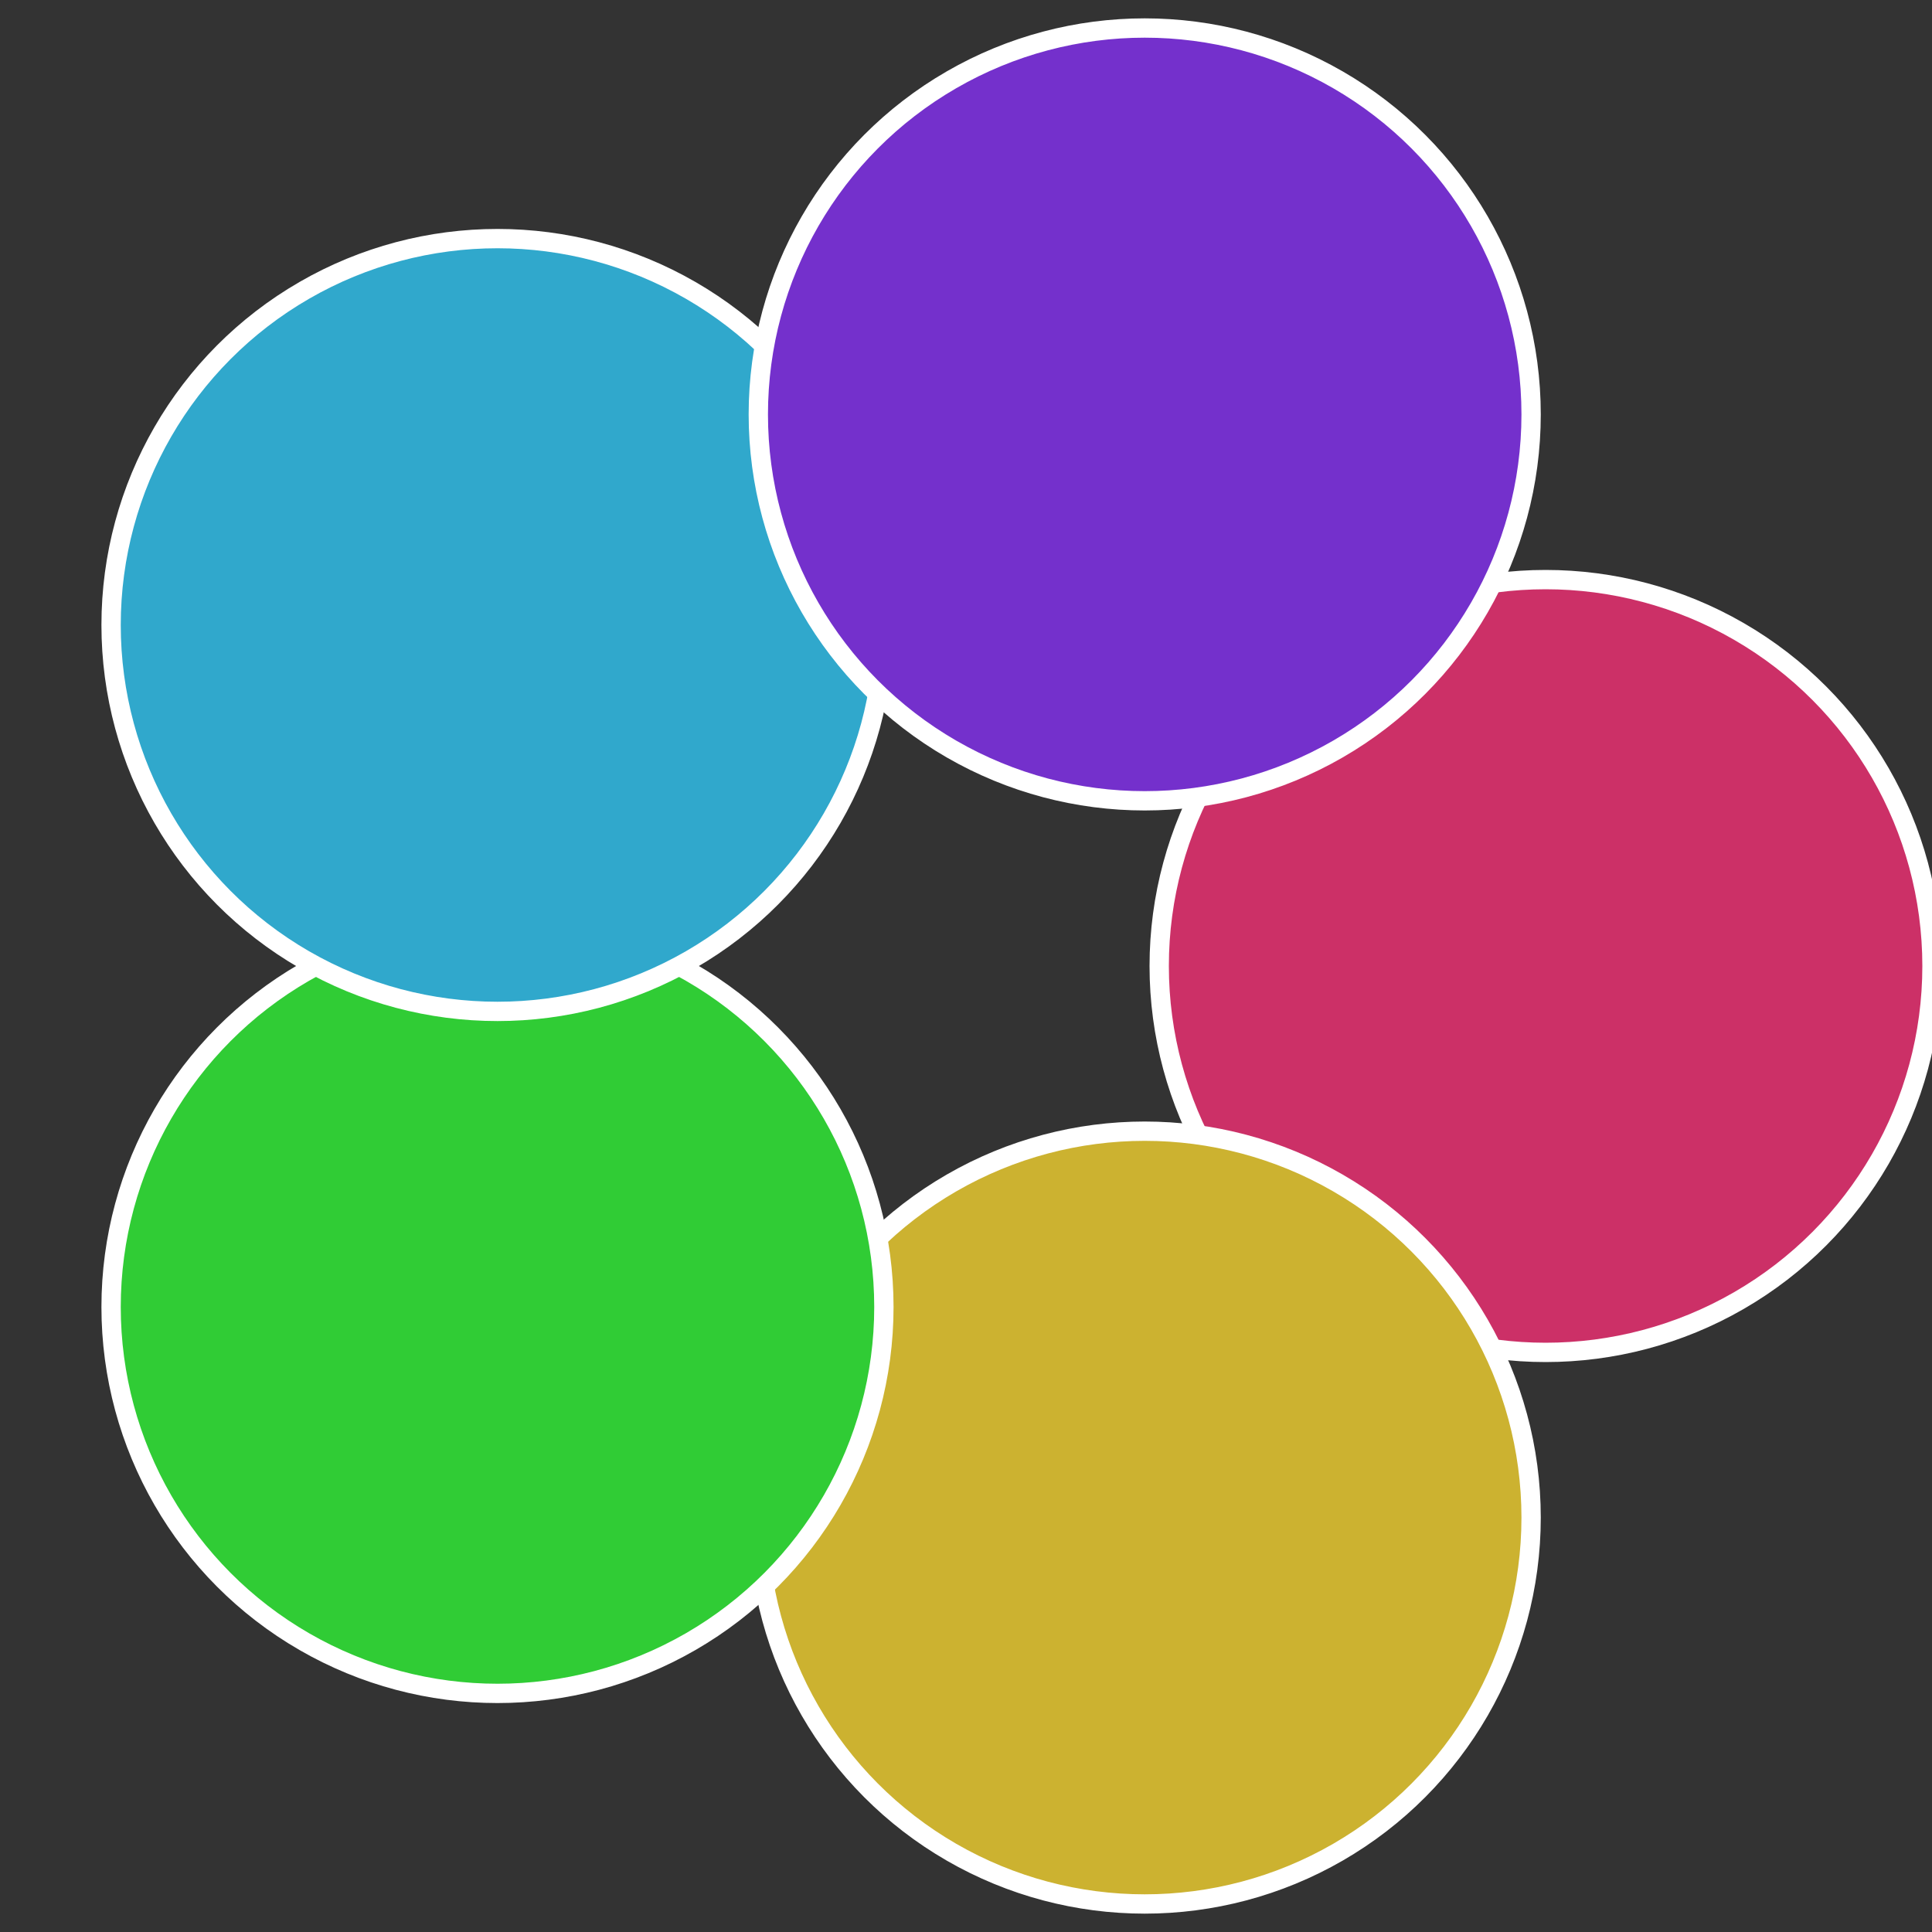
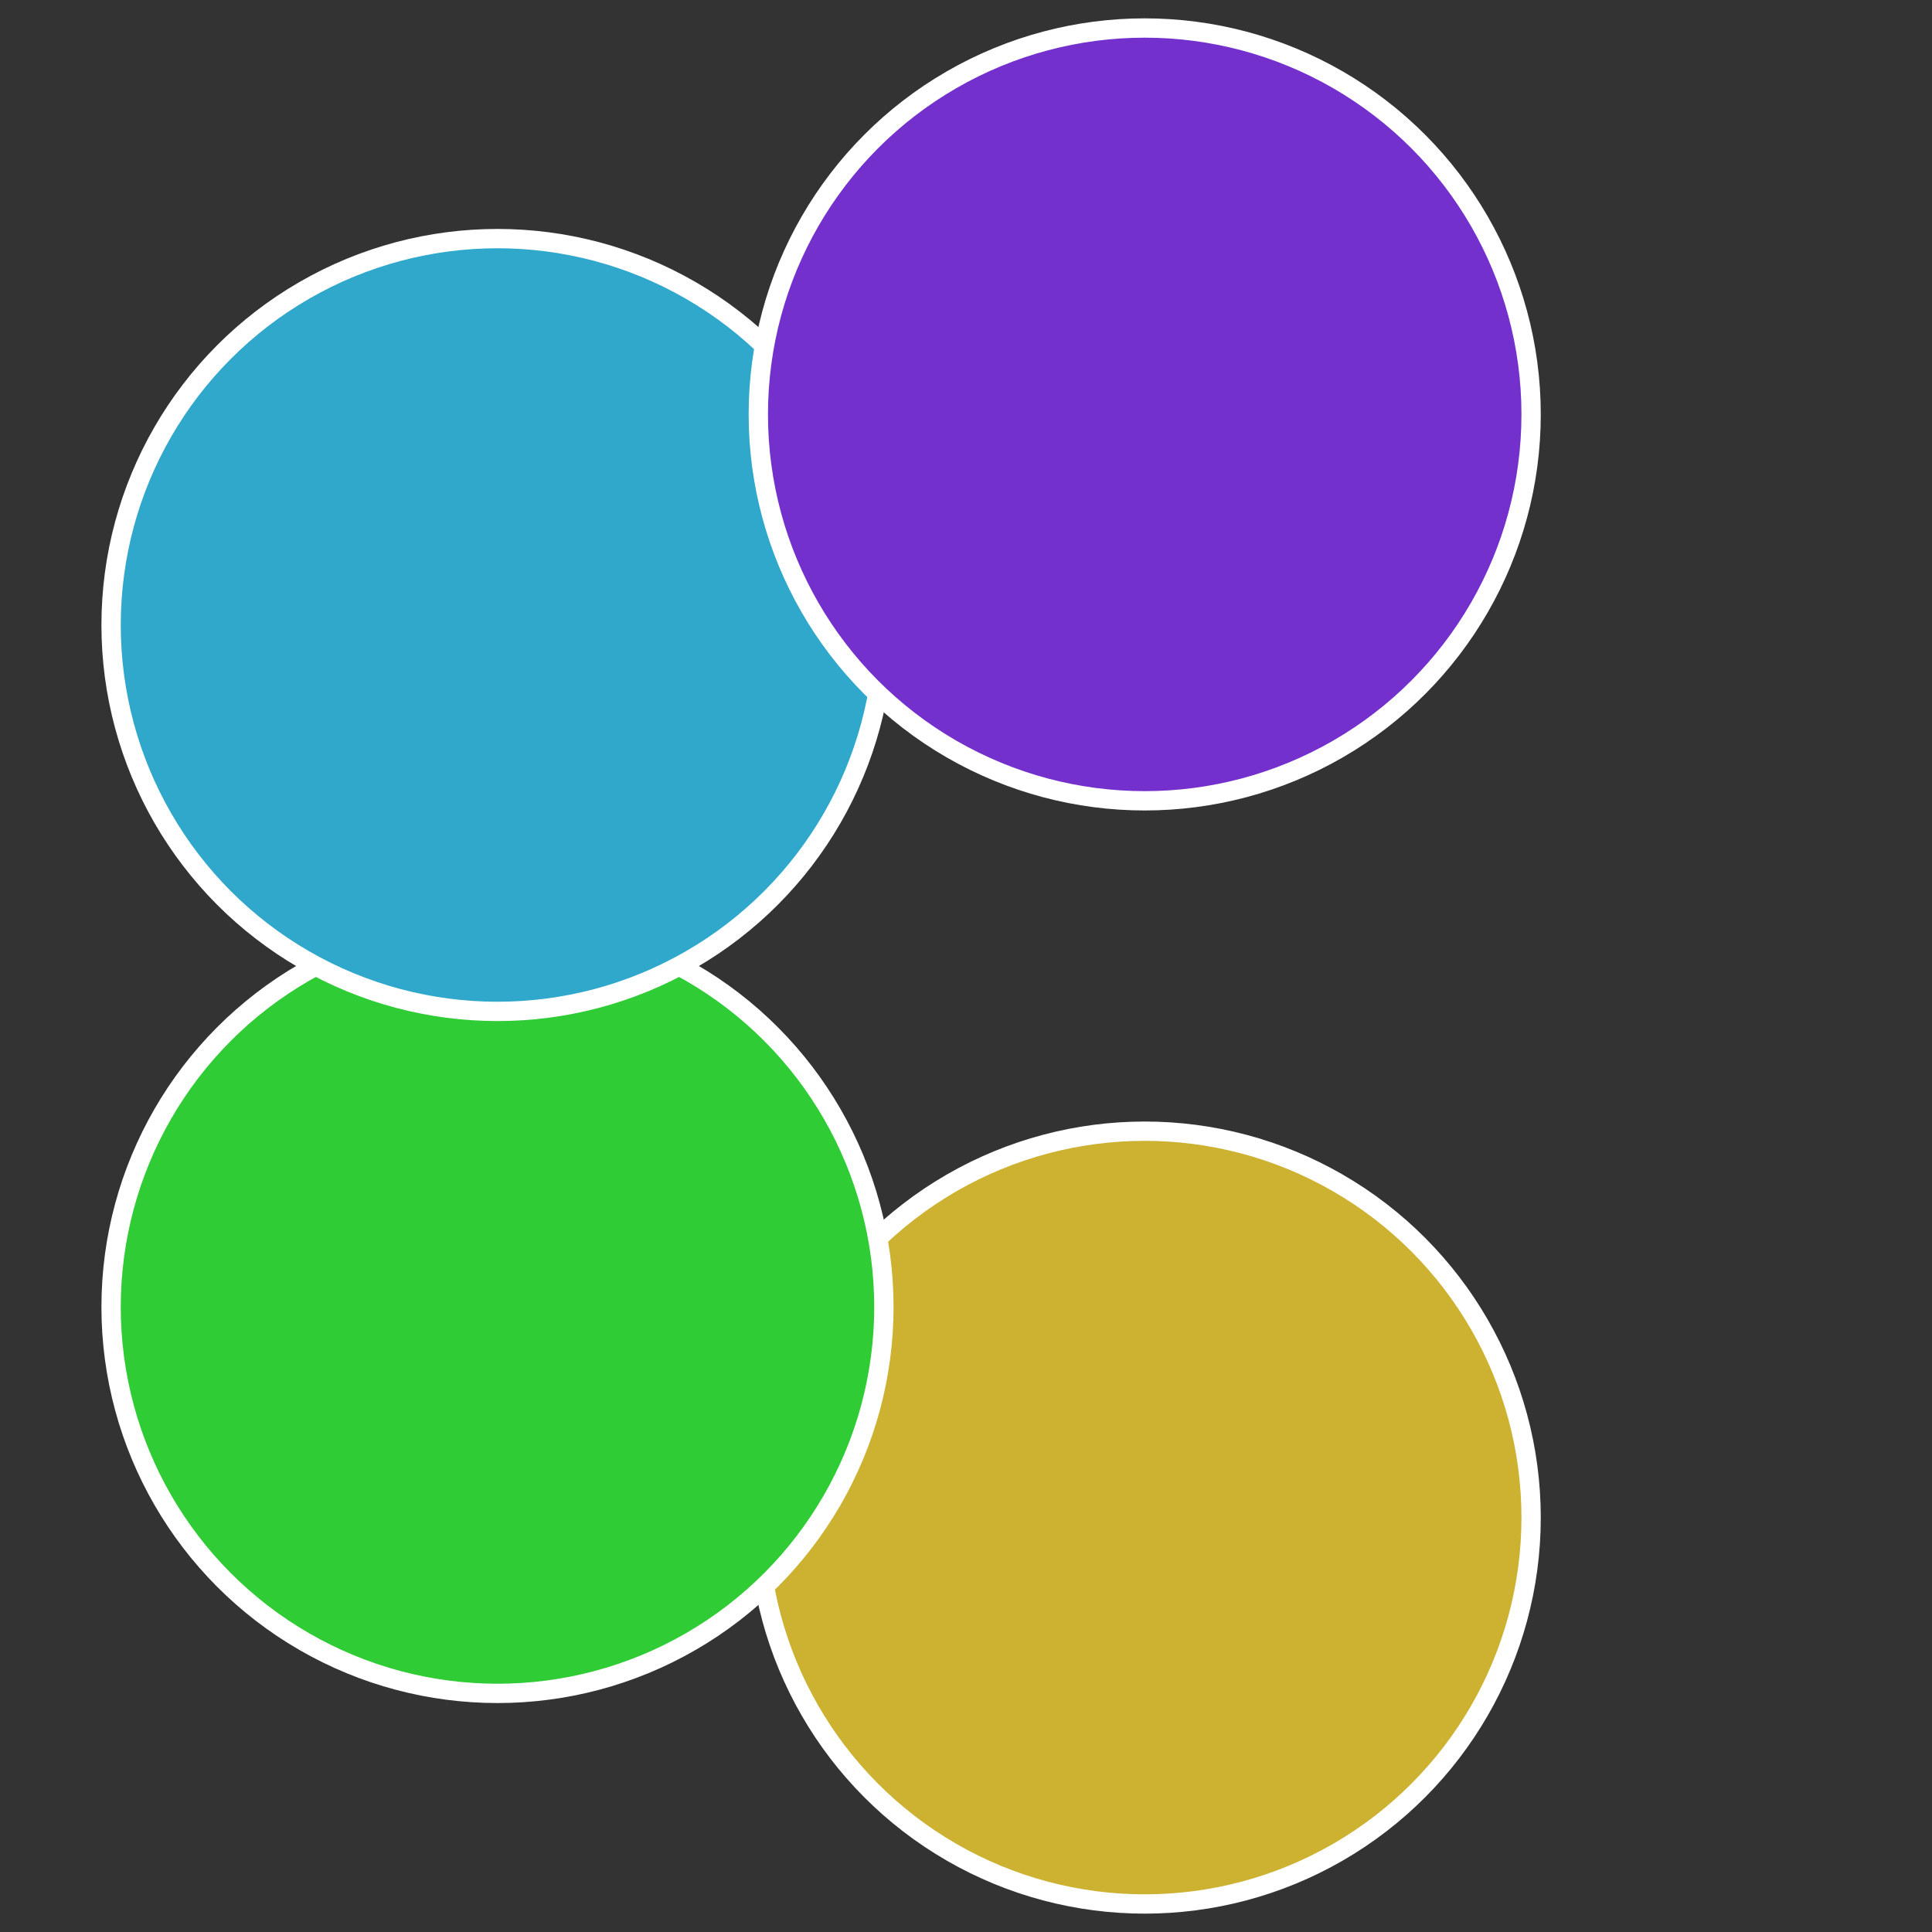
<svg xmlns="http://www.w3.org/2000/svg" width="500" height="500" viewBox="-1 -1 2 2">
  <rect x="-1" y="-1" width="2" height="2" fill="#333333" stroke="none" />
-   <circle cx="0.6" cy="0" r="0.4" fill="#cc3067" stroke="#fff" stroke-width="1%" />
  <circle cx="0.185" cy="0.571" r="0.4" fill="#ccb230" stroke="#fff" stroke-width="1%" />
  <circle cx="-0.485" cy="0.353" r="0.4" fill="#30cc35" stroke="#fff" stroke-width="1%" />
  <circle cx="-0.485" cy="-0.353" r="0.4" fill="#30a8cc" stroke="#fff" stroke-width="1%" />
  <circle cx="0.185" cy="-0.571" r="0.4" fill="#7430cc" stroke="#fff" stroke-width="1%" />
</svg>